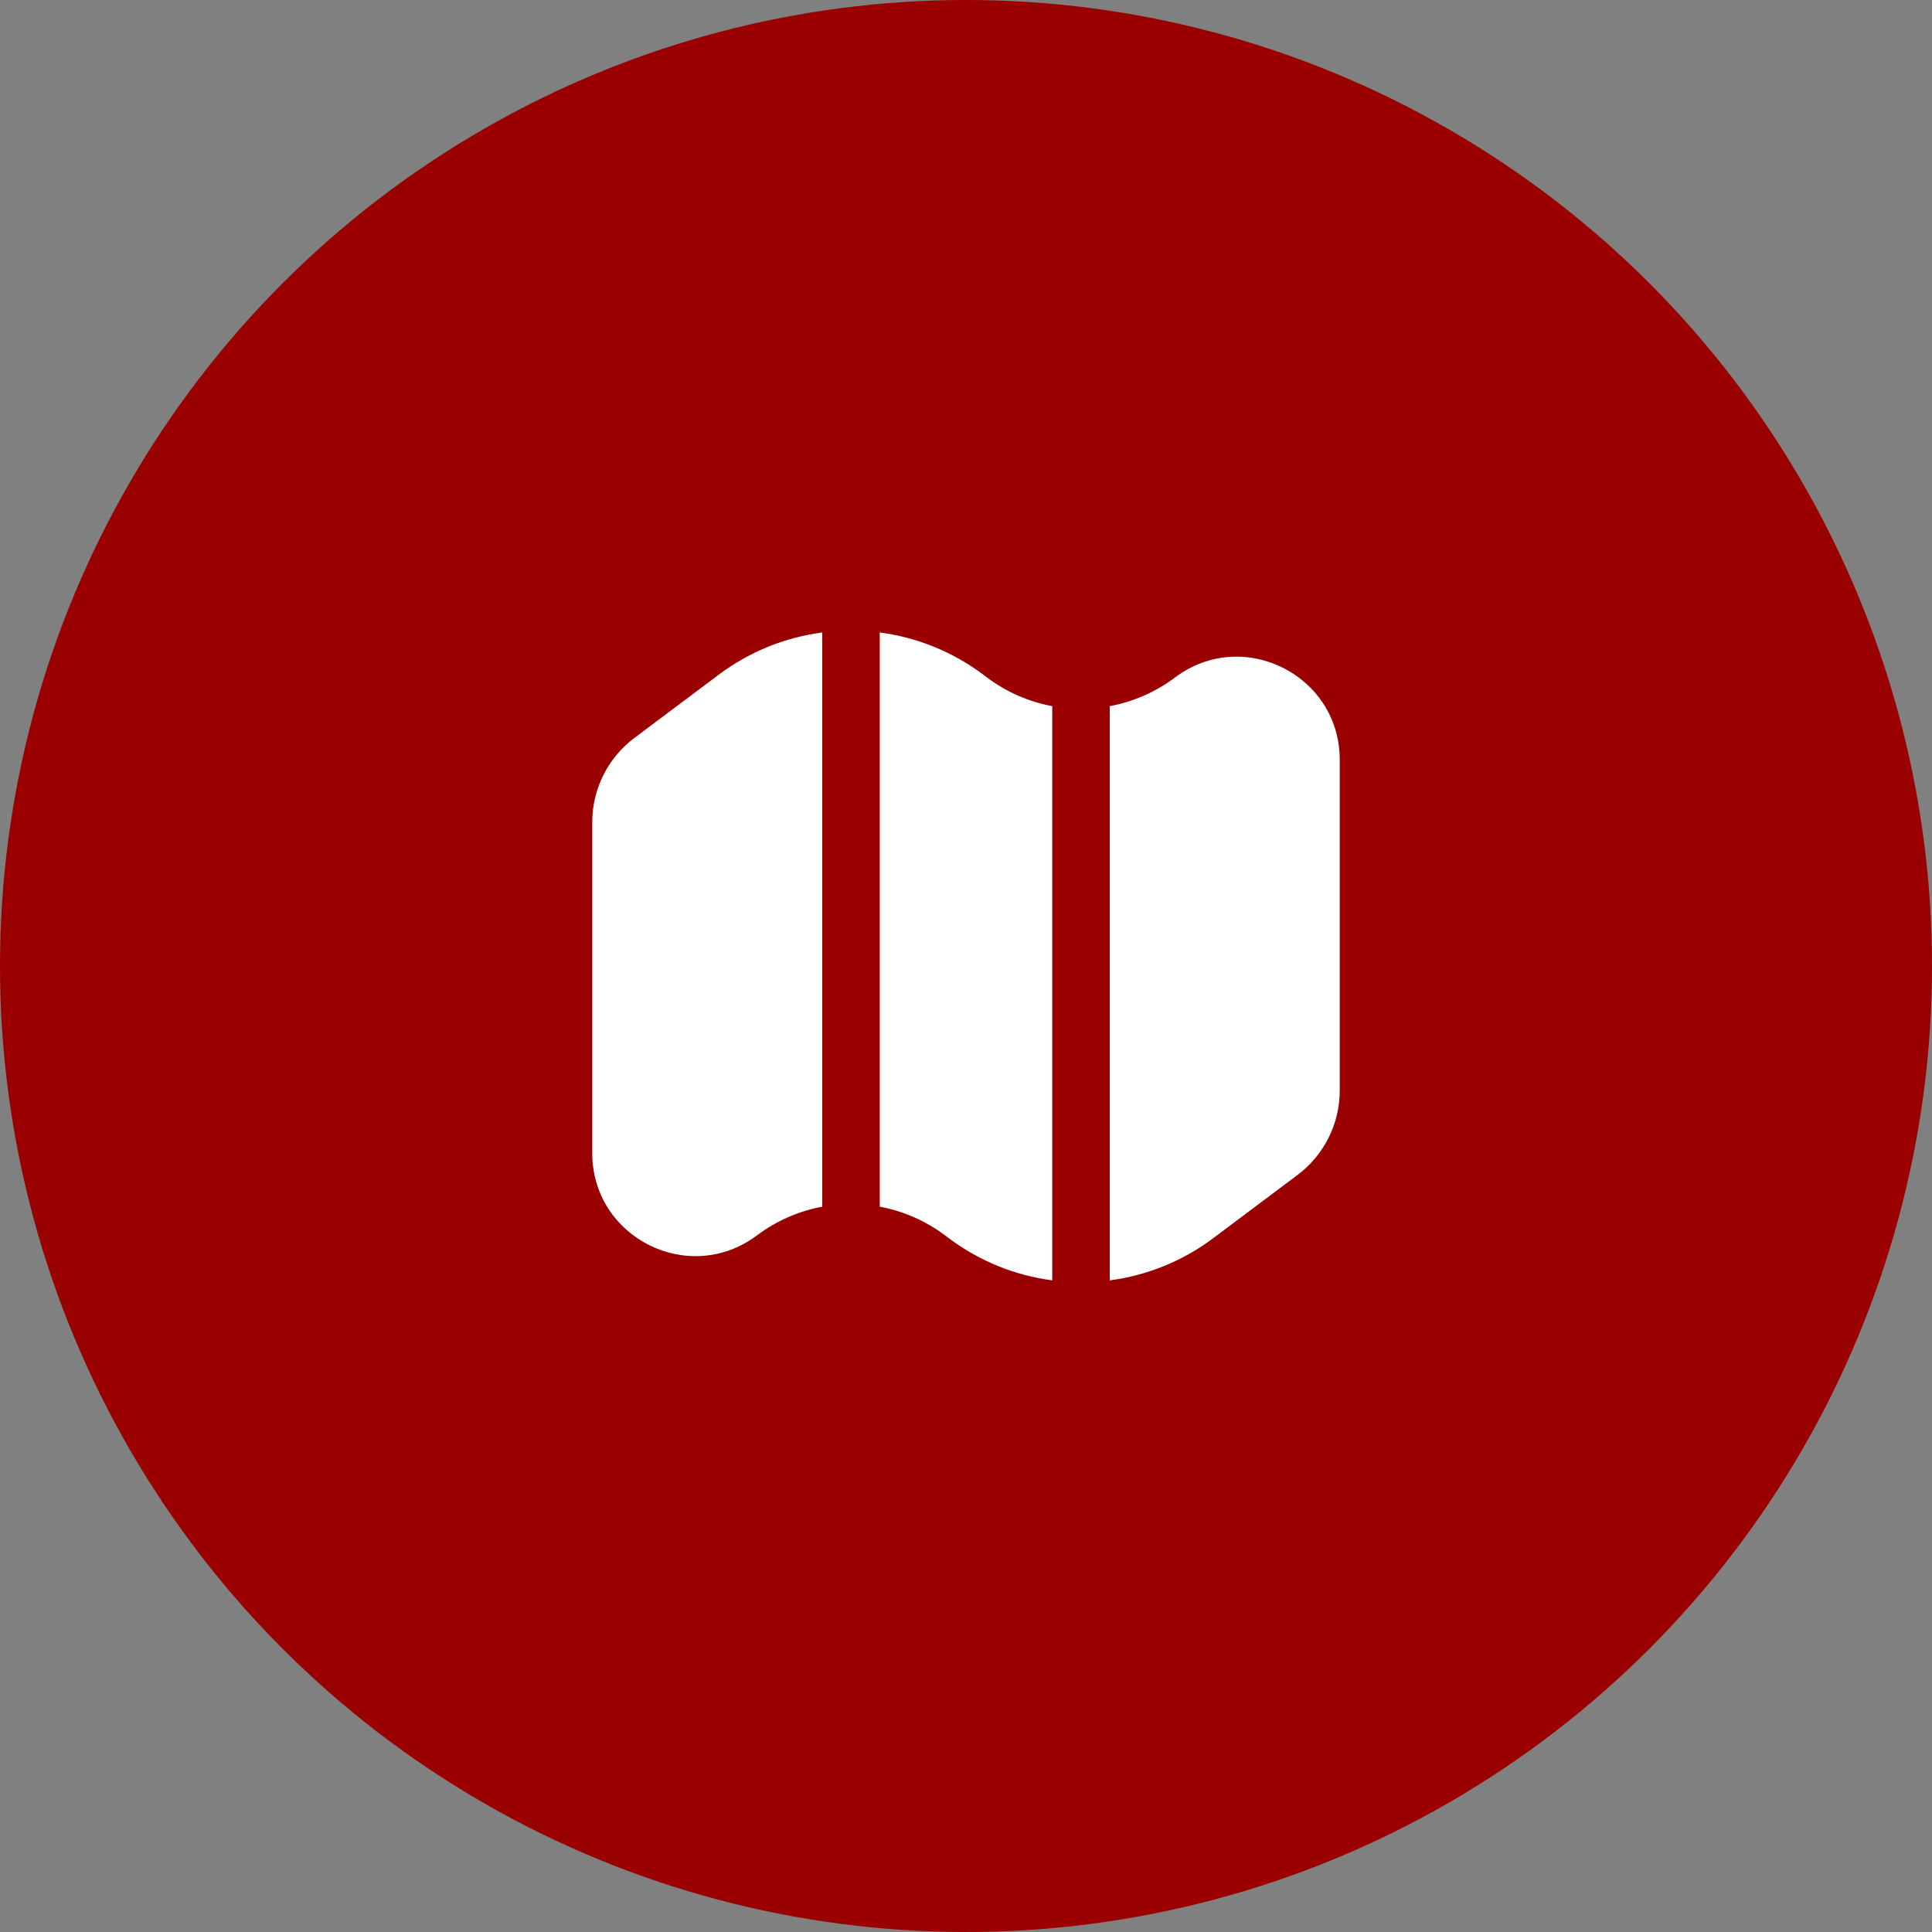
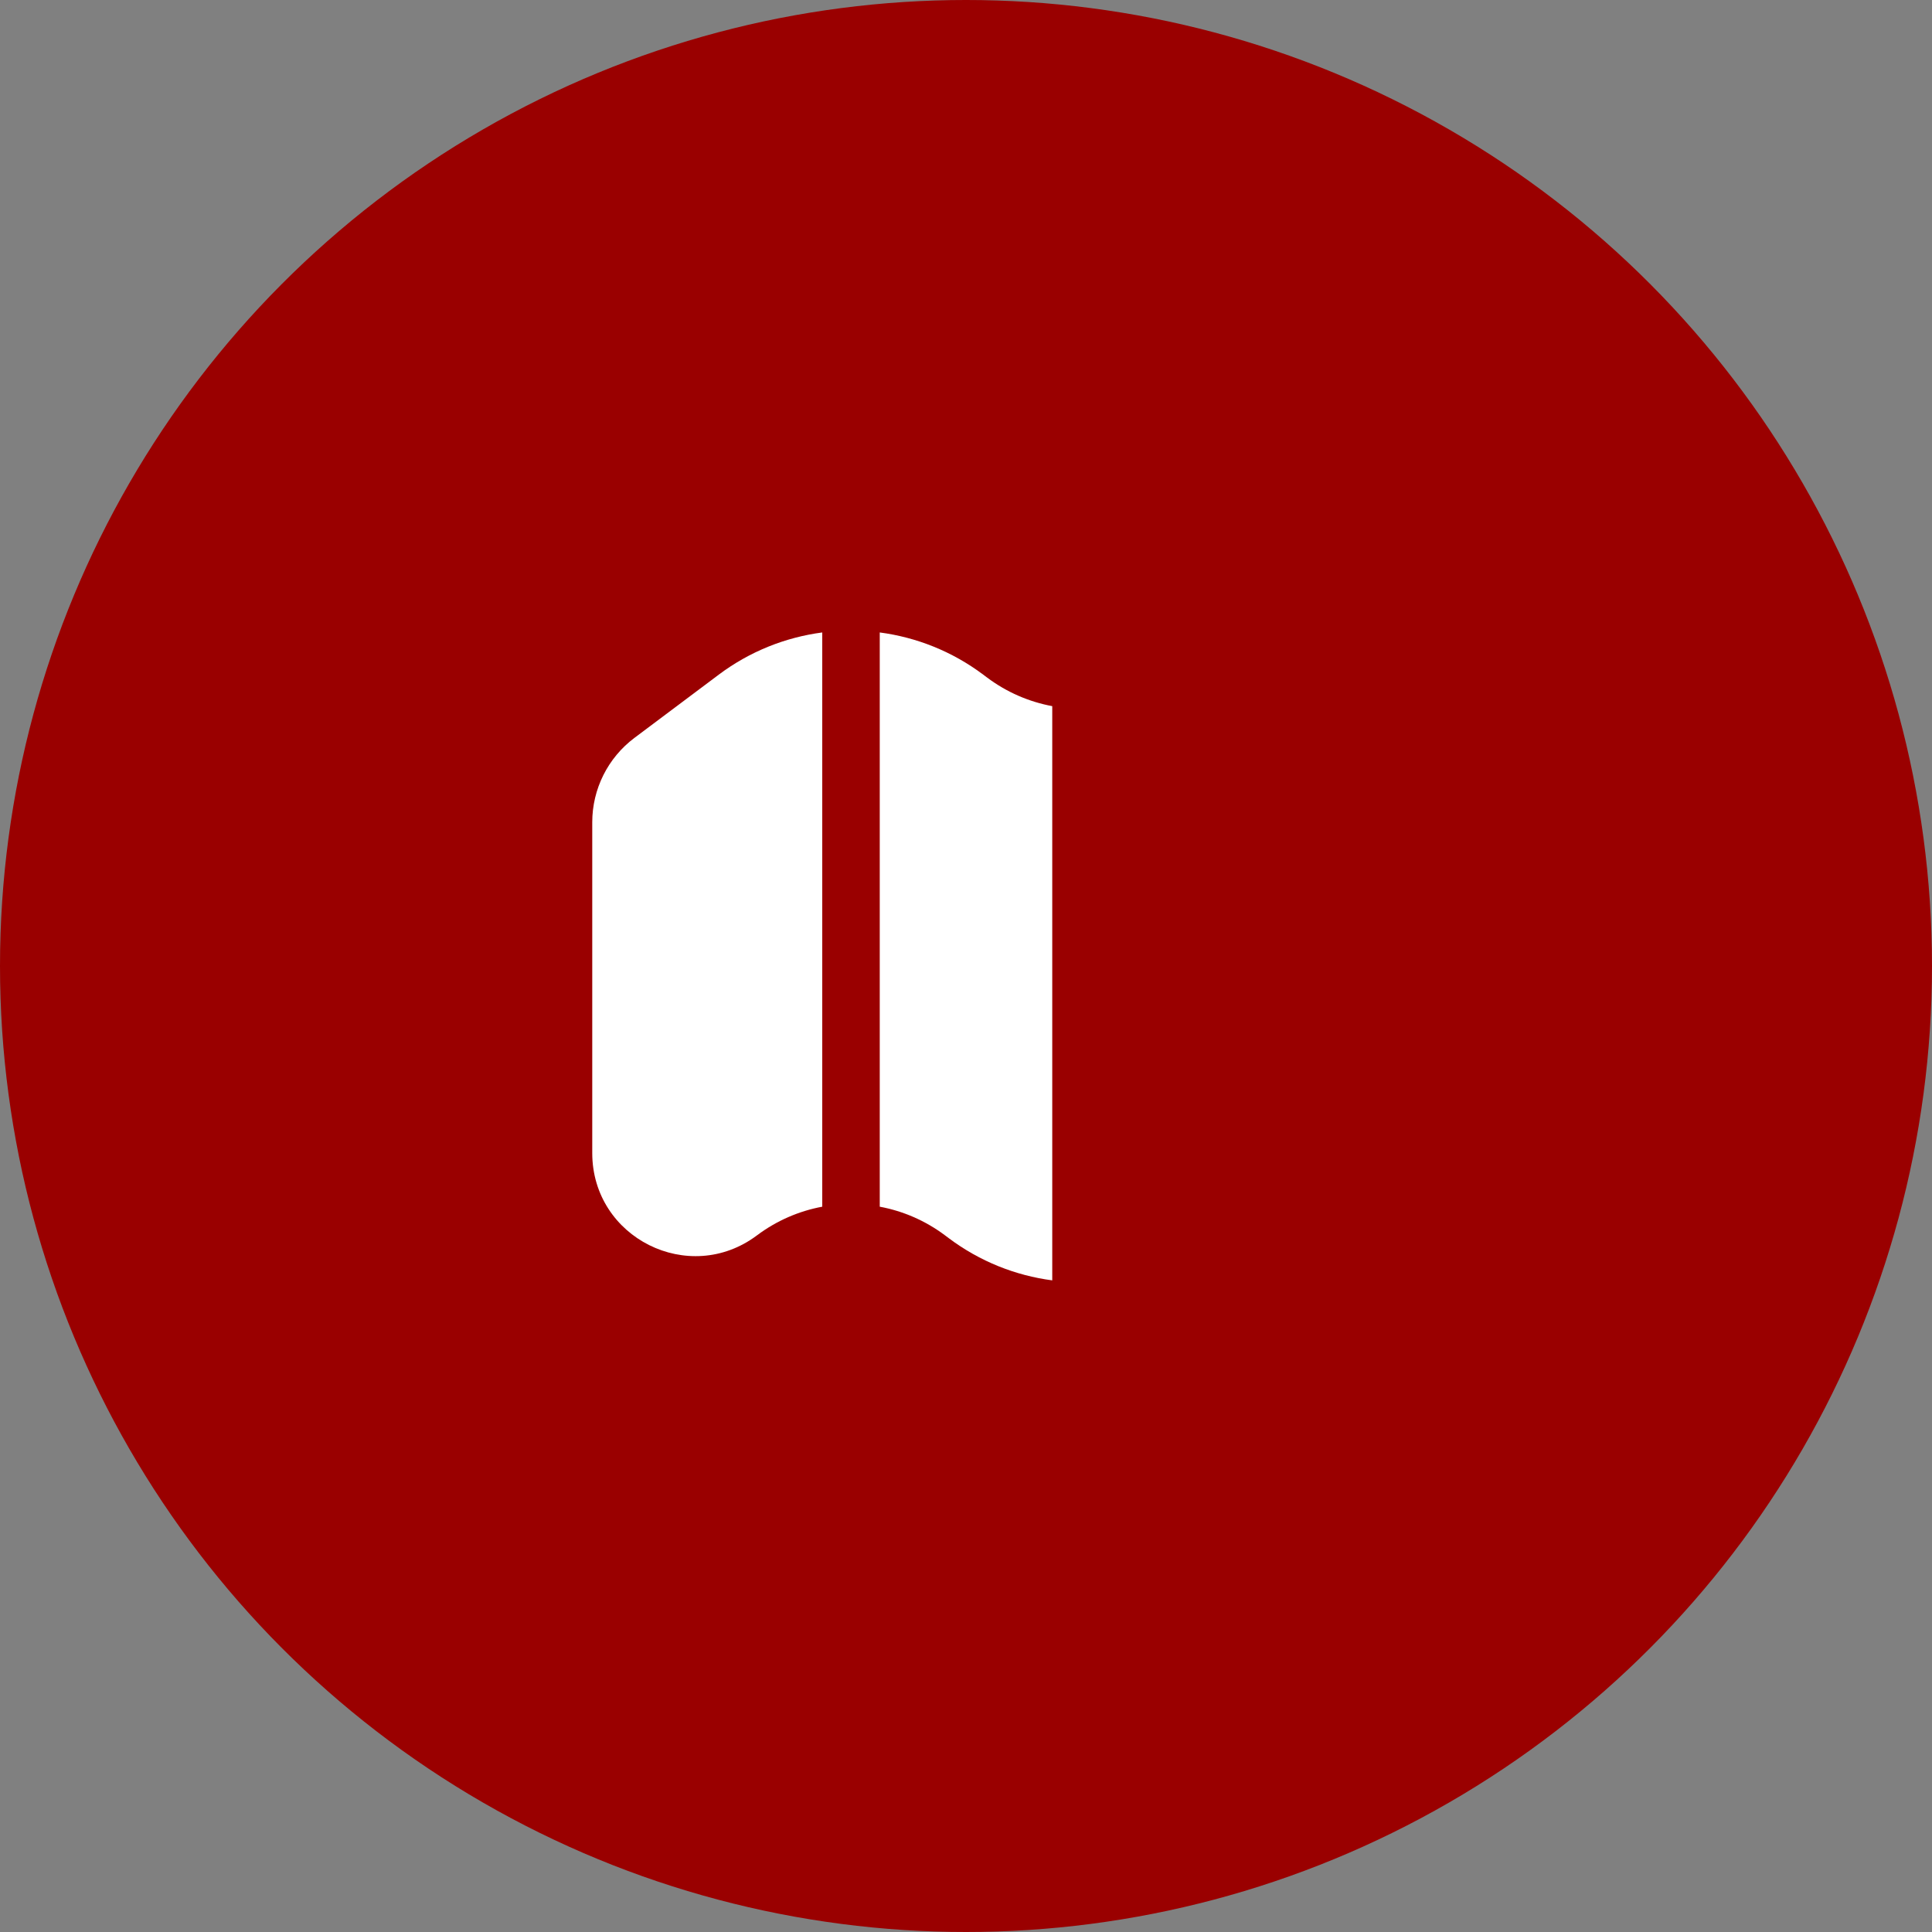
<svg xmlns="http://www.w3.org/2000/svg" width="84" height="84" viewBox="0 0 84 84" fill="none">
  <rect x="0" y="0" width="84" height="84" fill="#808080" stroke="none" />
  <circle cx="42" cy="42" r="42" fill="#9A0000" />
  <path d="M35.75 27.498C34.156 27.708 32.602 28.319 31.25 29.333L27.583 32.083C26.429 32.949 25.75 34.307 25.75 35.75V50.132C25.75 53.82 29.961 55.925 32.911 53.712C33.77 53.068 34.743 52.652 35.75 52.465V27.498Z" fill="white" />
  <path d="M38.25 52.465C39.257 52.652 40.23 53.068 41.089 53.712L41.25 53.833C42.602 54.847 44.156 55.459 45.75 55.668V30.702C44.743 30.515 43.77 30.099 42.911 29.454L42.75 29.333C41.398 28.319 39.844 27.708 38.25 27.498V52.465Z" fill="white" />
-   <path d="M48.25 30.702V55.668C49.844 55.459 51.398 54.847 52.75 53.833L56.417 51.083C57.571 50.218 58.25 48.859 58.25 47.417V33.035C58.25 29.347 54.039 27.241 51.089 29.454C50.23 30.099 49.257 30.515 48.25 30.702Z" fill="white" />
</svg>